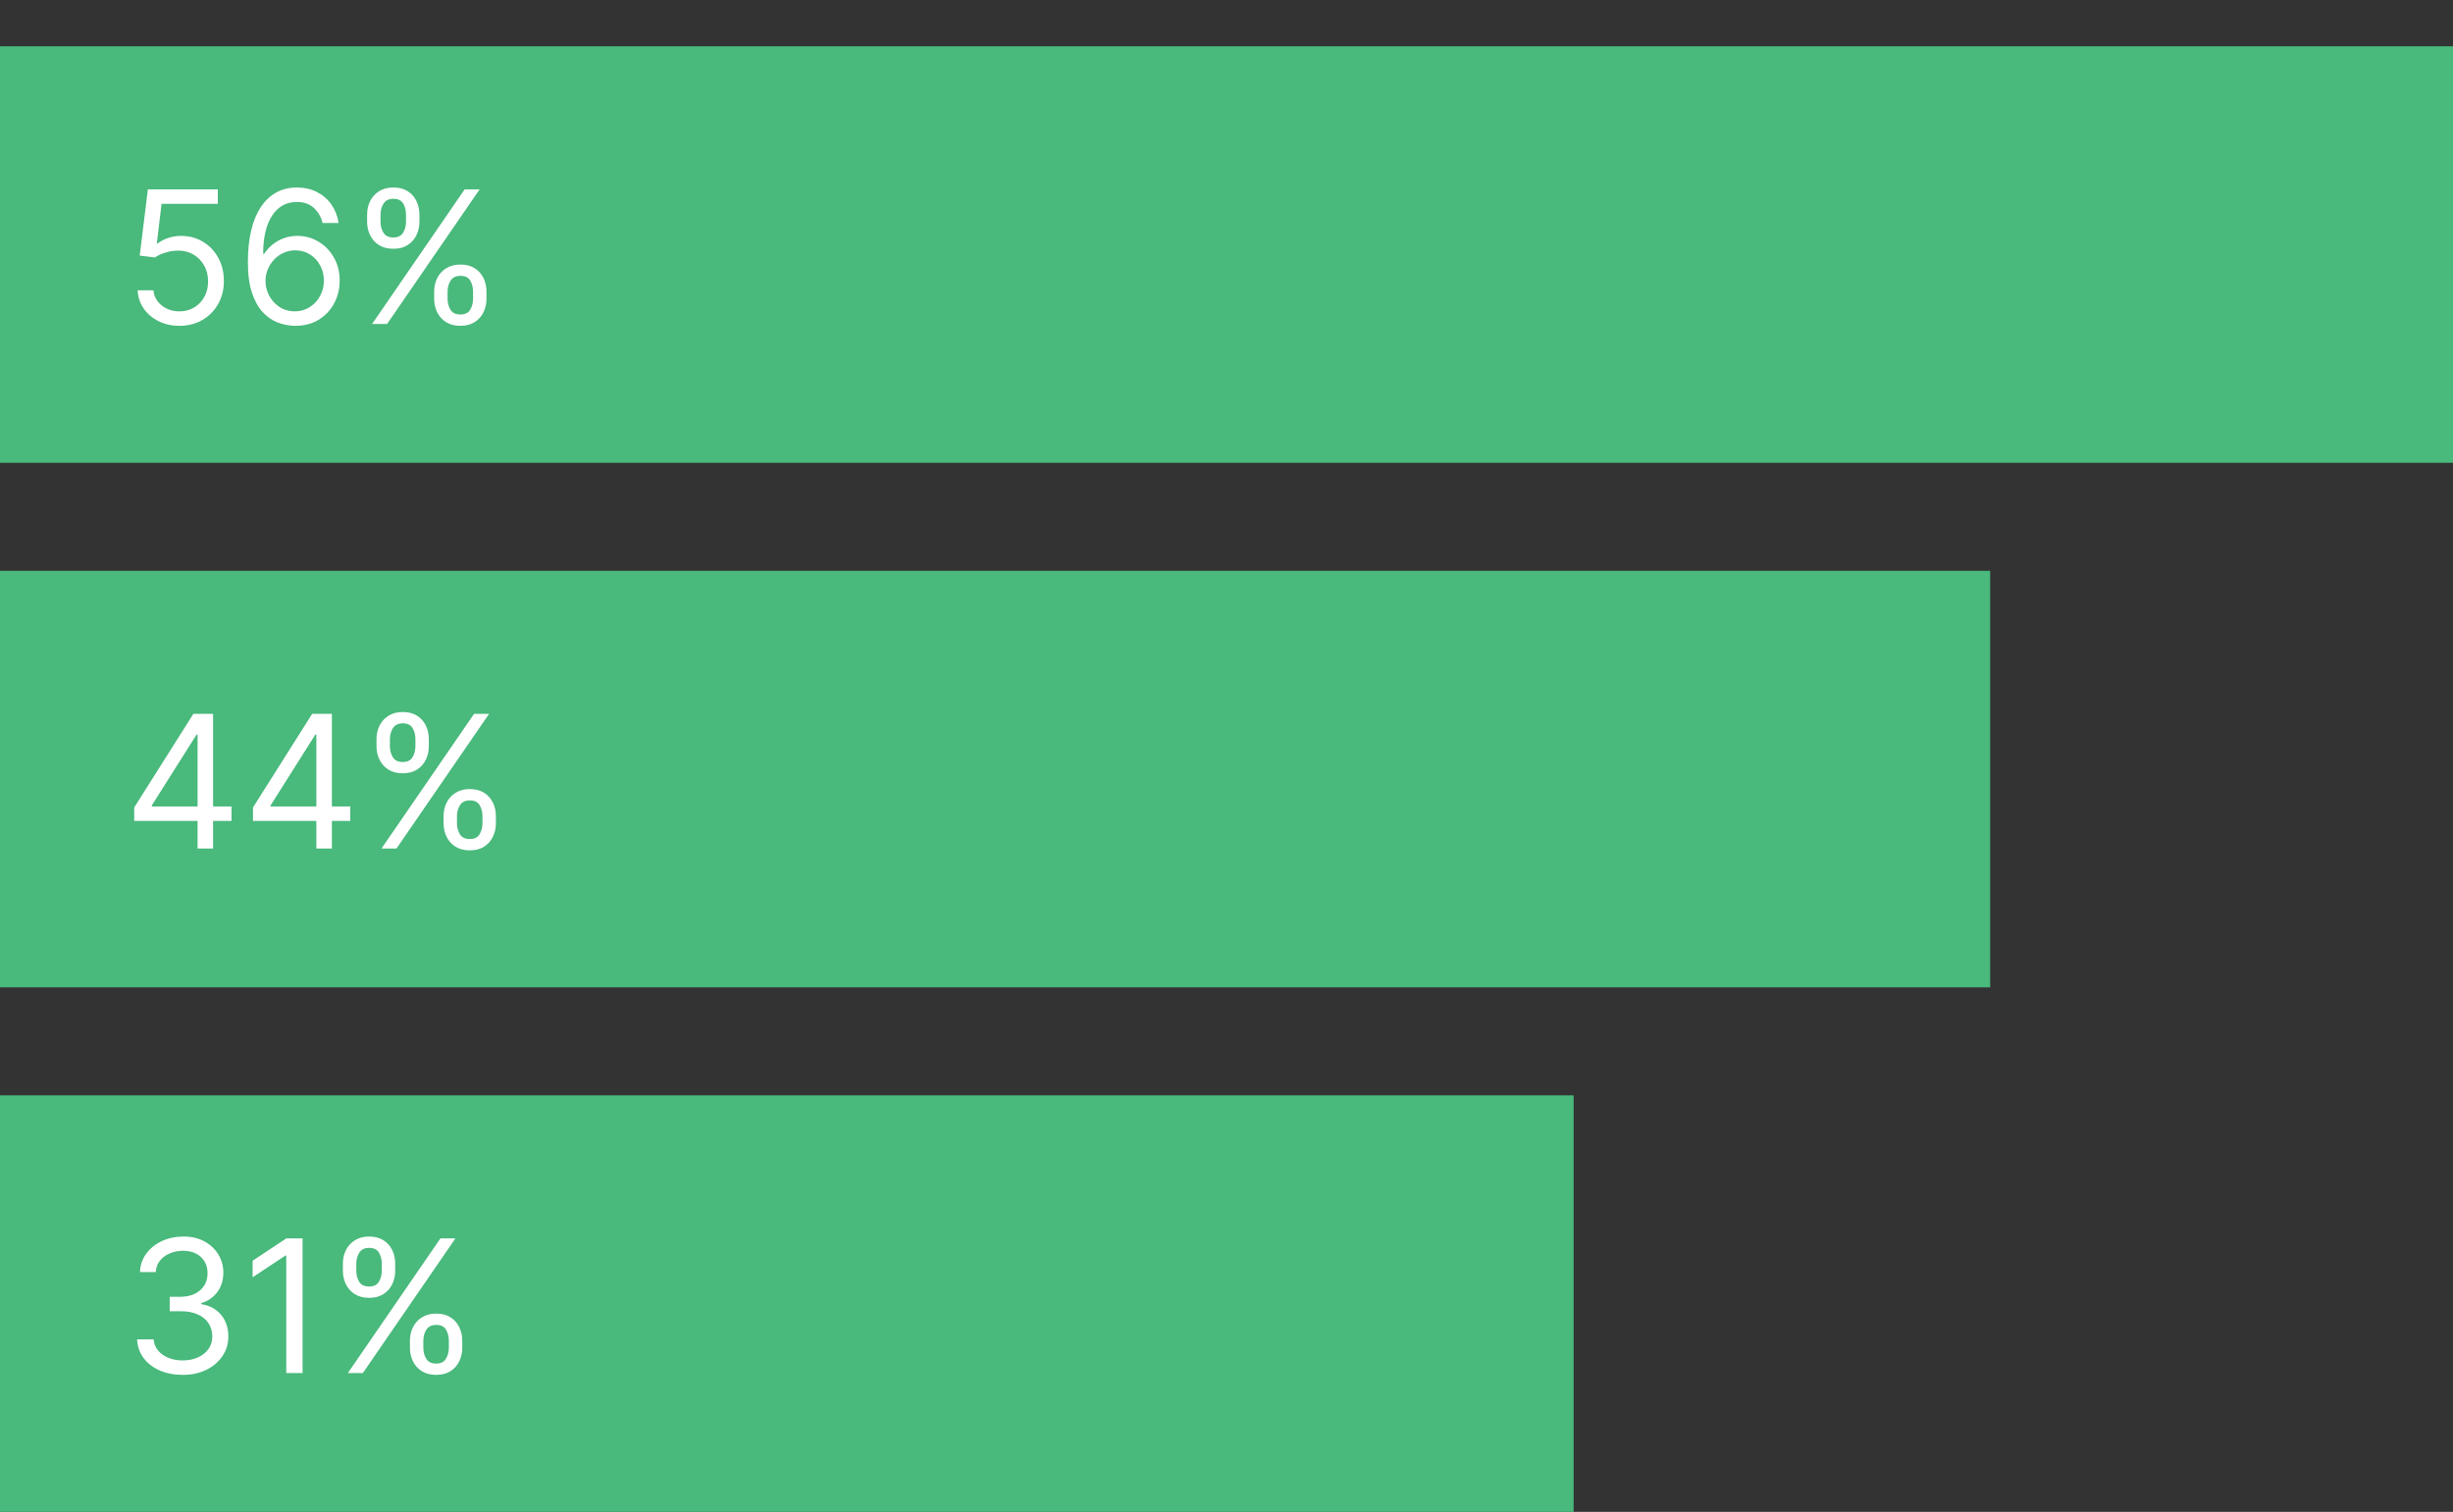
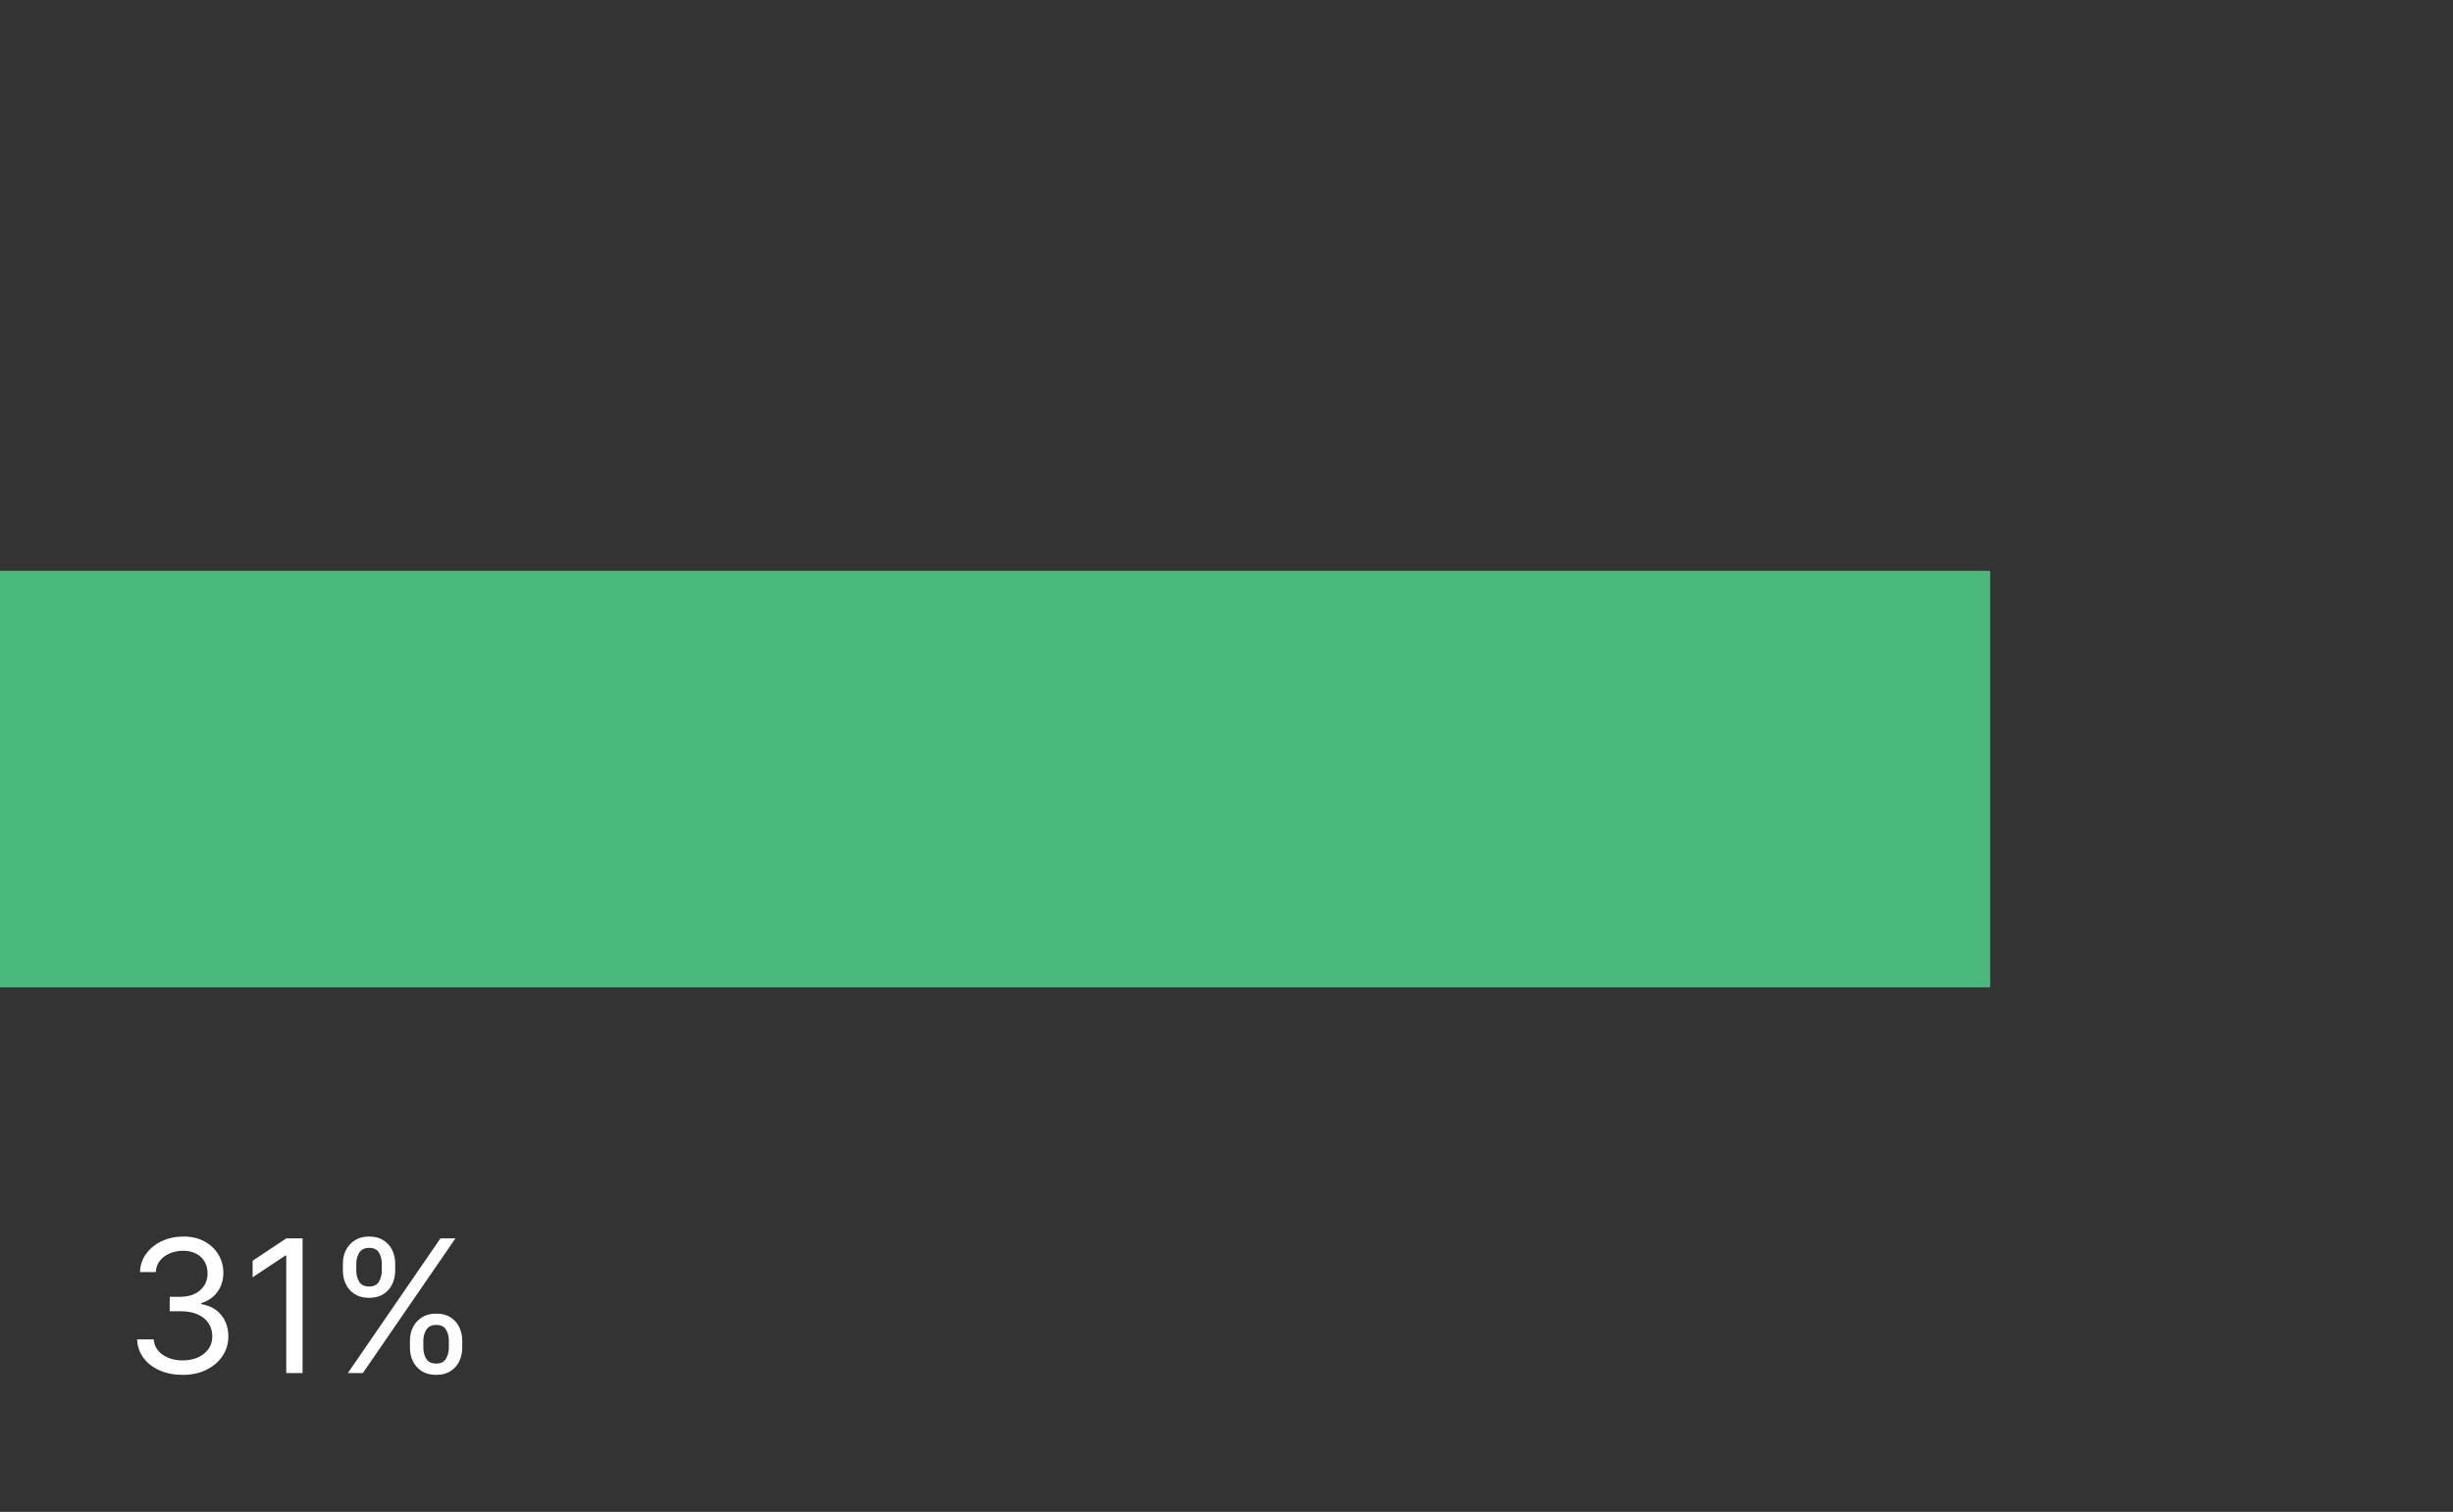
<svg xmlns="http://www.w3.org/2000/svg" width="159" height="98" viewBox="0 0 159 98" fill="none">
  <rect x="0" y="0" width="159" height="98" fill="#333333" stroke="none" />
-   <rect y="3" width="159" height="27" fill="#49B97C" />
-   <path d="M11.631 21.119C11.131 21.119 10.68 21.02 10.28 20.821C9.879 20.622 9.558 20.349 9.317 20.003C9.075 19.656 8.943 19.261 8.92 18.818H9.943C9.983 19.213 10.162 19.54 10.48 19.798C10.801 20.054 11.185 20.182 11.631 20.182C11.989 20.182 12.307 20.098 12.585 19.93C12.867 19.763 13.087 19.533 13.246 19.24C13.408 18.945 13.489 18.611 13.489 18.239C13.489 17.858 13.405 17.518 13.237 17.22C13.072 16.919 12.845 16.682 12.555 16.509C12.266 16.335 11.935 16.247 11.562 16.244C11.296 16.241 11.021 16.283 10.74 16.368C10.459 16.45 10.227 16.557 10.046 16.688L9.057 16.568L9.585 12.273H14.119V13.21H10.472L10.165 15.784H10.216C10.395 15.642 10.619 15.524 10.889 15.43C11.159 15.337 11.44 15.29 11.733 15.29C12.267 15.29 12.743 15.418 13.161 15.673C13.581 15.926 13.911 16.273 14.149 16.713C14.391 17.153 14.511 17.656 14.511 18.222C14.511 18.778 14.386 19.276 14.136 19.713C13.889 20.148 13.548 20.491 13.114 20.744C12.679 20.994 12.185 21.119 11.631 21.119ZM19.102 21.119C18.744 21.114 18.386 21.046 18.028 20.915C17.67 20.784 17.343 20.564 17.048 20.254C16.753 19.942 16.515 19.52 16.336 18.989C16.157 18.454 16.068 17.784 16.068 16.977C16.068 16.204 16.14 15.52 16.285 14.923C16.43 14.324 16.64 13.82 16.916 13.411C17.191 12.999 17.524 12.686 17.913 12.473C18.305 12.26 18.747 12.153 19.238 12.153C19.727 12.153 20.162 12.251 20.542 12.447C20.926 12.641 21.238 12.911 21.48 13.257C21.721 13.604 21.878 14.003 21.948 14.454H20.909C20.812 14.062 20.625 13.737 20.346 13.479C20.068 13.22 19.698 13.091 19.238 13.091C18.562 13.091 18.029 13.385 17.64 13.973C17.254 14.561 17.059 15.386 17.056 16.449H17.125C17.284 16.207 17.473 16.001 17.691 15.831C17.913 15.658 18.157 15.524 18.424 15.43C18.691 15.337 18.974 15.29 19.272 15.29C19.772 15.29 20.23 15.415 20.645 15.665C21.059 15.912 21.392 16.254 21.642 16.692C21.892 17.126 22.017 17.625 22.017 18.188C22.017 18.727 21.896 19.222 21.654 19.671C21.413 20.116 21.073 20.472 20.636 20.736C20.201 20.997 19.69 21.125 19.102 21.119ZM19.102 20.182C19.46 20.182 19.781 20.092 20.065 19.913C20.352 19.734 20.578 19.494 20.742 19.193C20.91 18.892 20.994 18.557 20.994 18.188C20.994 17.827 20.913 17.499 20.751 17.203C20.592 16.905 20.372 16.668 20.091 16.491C19.812 16.315 19.494 16.227 19.136 16.227C18.866 16.227 18.615 16.281 18.382 16.389C18.149 16.494 17.944 16.639 17.768 16.824C17.595 17.009 17.459 17.22 17.359 17.459C17.26 17.695 17.21 17.943 17.21 18.204C17.21 18.551 17.291 18.875 17.453 19.176C17.617 19.477 17.842 19.72 18.126 19.905C18.413 20.09 18.738 20.182 19.102 20.182ZM28.141 19.364V18.903C28.141 18.585 28.207 18.294 28.337 18.03C28.471 17.763 28.664 17.55 28.917 17.391C29.173 17.229 29.482 17.148 29.846 17.148C30.215 17.148 30.525 17.229 30.775 17.391C31.025 17.55 31.214 17.763 31.342 18.03C31.47 18.294 31.533 18.585 31.533 18.903V19.364C31.533 19.682 31.468 19.974 31.337 20.241C31.209 20.506 31.019 20.719 30.766 20.881C30.516 21.04 30.209 21.119 29.846 21.119C29.477 21.119 29.166 21.04 28.913 20.881C28.66 20.719 28.468 20.506 28.337 20.241C28.207 19.974 28.141 19.682 28.141 19.364ZM29.011 18.903V19.364C29.011 19.628 29.073 19.865 29.198 20.075C29.323 20.283 29.539 20.386 29.846 20.386C30.144 20.386 30.354 20.283 30.477 20.075C30.602 19.865 30.664 19.628 30.664 19.364V18.903C30.664 18.639 30.604 18.403 30.485 18.196C30.366 17.986 30.153 17.881 29.846 17.881C29.548 17.881 29.333 17.986 29.202 18.196C29.075 18.403 29.011 18.639 29.011 18.903ZM23.795 14.369V13.909C23.795 13.591 23.86 13.3 23.991 13.036C24.124 12.768 24.317 12.555 24.57 12.396C24.826 12.234 25.136 12.153 25.499 12.153C25.869 12.153 26.178 12.234 26.428 12.396C26.678 12.555 26.867 12.768 26.995 13.036C27.123 13.3 27.187 13.591 27.187 13.909V14.369C27.187 14.688 27.121 14.98 26.991 15.247C26.863 15.511 26.673 15.724 26.42 15.886C26.17 16.046 25.863 16.125 25.499 16.125C25.13 16.125 24.819 16.046 24.566 15.886C24.313 15.724 24.121 15.511 23.991 15.247C23.86 14.98 23.795 14.688 23.795 14.369ZM24.664 13.909V14.369C24.664 14.633 24.727 14.871 24.852 15.081C24.977 15.288 25.192 15.392 25.499 15.392C25.798 15.392 26.008 15.288 26.13 15.081C26.255 14.871 26.317 14.633 26.317 14.369V13.909C26.317 13.645 26.258 13.409 26.139 13.202C26.019 12.992 25.806 12.886 25.499 12.886C25.201 12.886 24.986 12.992 24.856 13.202C24.728 13.409 24.664 13.645 24.664 13.909ZM24.119 21L30.119 12.273H31.09L25.09 21H24.119Z" fill="white" />
  <rect y="37" width="129" height="27" fill="#49B97C" />
-   <path d="M8.699 53.21V52.341L12.534 46.273H13.165V47.619H12.739L9.841 52.205V52.273H15.006V53.21H8.699ZM12.807 55V52.946V52.541V46.273H13.812V55H12.807ZM16.398 53.21V52.341L20.233 46.273H20.864V47.619H20.438L17.54 52.205V52.273H22.705V53.21H16.398ZM20.506 55V52.946V52.541V46.273H21.512V55H20.506ZM28.751 53.364V52.903C28.751 52.585 28.816 52.294 28.947 52.03C29.08 51.763 29.273 51.55 29.526 51.391C29.782 51.229 30.092 51.148 30.455 51.148C30.825 51.148 31.134 51.229 31.384 51.391C31.634 51.55 31.823 51.763 31.951 52.03C32.079 52.294 32.143 52.585 32.143 52.903V53.364C32.143 53.682 32.077 53.974 31.947 54.242C31.819 54.506 31.629 54.719 31.376 54.881C31.126 55.04 30.819 55.119 30.455 55.119C30.086 55.119 29.775 55.04 29.522 54.881C29.269 54.719 29.077 54.506 28.947 54.242C28.816 53.974 28.751 53.682 28.751 53.364ZM29.62 52.903V53.364C29.62 53.628 29.683 53.865 29.808 54.075C29.933 54.283 30.148 54.386 30.455 54.386C30.754 54.386 30.964 54.283 31.086 54.075C31.211 53.865 31.273 53.628 31.273 53.364V52.903C31.273 52.639 31.214 52.403 31.095 52.196C30.975 51.986 30.762 51.881 30.455 51.881C30.157 51.881 29.942 51.986 29.812 52.196C29.684 52.403 29.62 52.639 29.62 52.903ZM24.404 48.369V47.909C24.404 47.591 24.47 47.3 24.6 47.035C24.734 46.769 24.927 46.555 25.18 46.396C25.435 46.234 25.745 46.153 26.109 46.153C26.478 46.153 26.788 46.234 27.038 46.396C27.288 46.555 27.477 46.769 27.604 47.035C27.732 47.3 27.796 47.591 27.796 47.909V48.369C27.796 48.688 27.731 48.98 27.6 49.247C27.472 49.511 27.282 49.724 27.029 49.886C26.779 50.045 26.472 50.125 26.109 50.125C25.739 50.125 25.428 50.045 25.175 49.886C24.923 49.724 24.731 49.511 24.6 49.247C24.47 48.98 24.404 48.688 24.404 48.369ZM25.273 47.909V48.369C25.273 48.633 25.336 48.871 25.461 49.081C25.586 49.288 25.802 49.392 26.109 49.392C26.407 49.392 26.617 49.288 26.739 49.081C26.864 48.871 26.927 48.633 26.927 48.369V47.909C26.927 47.645 26.867 47.409 26.748 47.202C26.629 46.992 26.416 46.886 26.109 46.886C25.81 46.886 25.596 46.992 25.465 47.202C25.337 47.409 25.273 47.645 25.273 47.909ZM24.728 55L30.728 46.273H31.7L25.7 55H24.728Z" fill="white" />
-   <rect y="71" width="102" height="27" fill="#49B97C" />
  <path d="M11.852 89.119C11.29 89.119 10.788 89.023 10.348 88.829C9.911 88.636 9.562 88.368 9.304 88.024C9.048 87.678 8.909 87.276 8.886 86.818H9.96C9.983 87.099 10.079 87.342 10.25 87.547C10.421 87.749 10.643 87.905 10.919 88.016C11.195 88.126 11.5 88.182 11.835 88.182C12.21 88.182 12.543 88.117 12.832 87.986C13.122 87.855 13.349 87.673 13.514 87.44C13.679 87.207 13.761 86.938 13.761 86.631C13.761 86.31 13.682 86.027 13.523 85.783C13.364 85.535 13.131 85.342 12.824 85.203C12.517 85.064 12.142 84.994 11.699 84.994H11V84.057H11.699C12.046 84.057 12.349 83.994 12.611 83.869C12.875 83.744 13.081 83.568 13.229 83.341C13.379 83.114 13.454 82.847 13.454 82.54C13.454 82.244 13.389 81.987 13.258 81.769C13.128 81.55 12.943 81.379 12.704 81.257C12.469 81.135 12.19 81.074 11.869 81.074C11.568 81.074 11.284 81.129 11.017 81.24C10.753 81.348 10.537 81.506 10.369 81.713C10.202 81.918 10.111 82.165 10.097 82.454H9.074C9.091 81.997 9.229 81.597 9.487 81.253C9.746 80.906 10.084 80.636 10.501 80.443C10.922 80.25 11.383 80.153 11.886 80.153C12.426 80.153 12.889 80.263 13.276 80.481C13.662 80.697 13.959 80.983 14.166 81.338C14.374 81.693 14.477 82.077 14.477 82.489C14.477 82.98 14.348 83.399 14.089 83.746C13.834 84.092 13.486 84.332 13.046 84.466V84.534C13.597 84.625 14.027 84.859 14.337 85.237C14.646 85.612 14.801 86.077 14.801 86.631C14.801 87.105 14.672 87.531 14.413 87.909C14.158 88.284 13.808 88.579 13.365 88.796C12.922 89.011 12.418 89.119 11.852 89.119ZM19.612 80.273V89H18.555V81.381H18.504L16.374 82.796V81.722L18.555 80.273H19.612ZM26.571 87.364V86.903C26.571 86.585 26.636 86.294 26.767 86.03C26.901 85.763 27.094 85.55 27.347 85.391C27.602 85.229 27.912 85.148 28.276 85.148C28.645 85.148 28.954 85.229 29.204 85.391C29.454 85.55 29.643 85.763 29.771 86.03C29.899 86.294 29.963 86.585 29.963 86.903V87.364C29.963 87.682 29.898 87.974 29.767 88.242C29.639 88.506 29.449 88.719 29.196 88.881C28.946 89.04 28.639 89.119 28.276 89.119C27.906 89.119 27.595 89.04 27.342 88.881C27.09 88.719 26.898 88.506 26.767 88.242C26.636 87.974 26.571 87.682 26.571 87.364ZM27.44 86.903V87.364C27.44 87.628 27.503 87.865 27.628 88.075C27.753 88.283 27.969 88.386 28.276 88.386C28.574 88.386 28.784 88.283 28.906 88.075C29.031 87.865 29.094 87.628 29.094 87.364V86.903C29.094 86.639 29.034 86.403 28.915 86.196C28.796 85.986 28.582 85.881 28.276 85.881C27.977 85.881 27.763 85.986 27.632 86.196C27.504 86.403 27.44 86.639 27.44 86.903ZM22.224 82.369V81.909C22.224 81.591 22.29 81.3 22.421 81.035C22.554 80.769 22.747 80.555 23 80.396C23.256 80.234 23.565 80.153 23.929 80.153C24.298 80.153 24.608 80.234 24.858 80.396C25.108 80.555 25.297 80.769 25.425 81.035C25.553 81.3 25.616 81.591 25.616 81.909V82.369C25.616 82.688 25.551 82.98 25.421 83.247C25.293 83.511 25.102 83.724 24.849 83.886C24.599 84.046 24.293 84.125 23.929 84.125C23.56 84.125 23.249 84.046 22.996 83.886C22.743 83.724 22.551 83.511 22.421 83.247C22.29 82.98 22.224 82.688 22.224 82.369ZM23.094 81.909V82.369C23.094 82.633 23.156 82.871 23.281 83.081C23.406 83.288 23.622 83.392 23.929 83.392C24.227 83.392 24.438 83.288 24.56 83.081C24.685 82.871 24.747 82.633 24.747 82.369V81.909C24.747 81.645 24.688 81.409 24.568 81.202C24.449 80.992 24.236 80.886 23.929 80.886C23.631 80.886 23.416 80.992 23.285 81.202C23.158 81.409 23.094 81.645 23.094 81.909ZM22.548 89L28.548 80.273H29.52L23.52 89H22.548Z" fill="white" />
</svg>